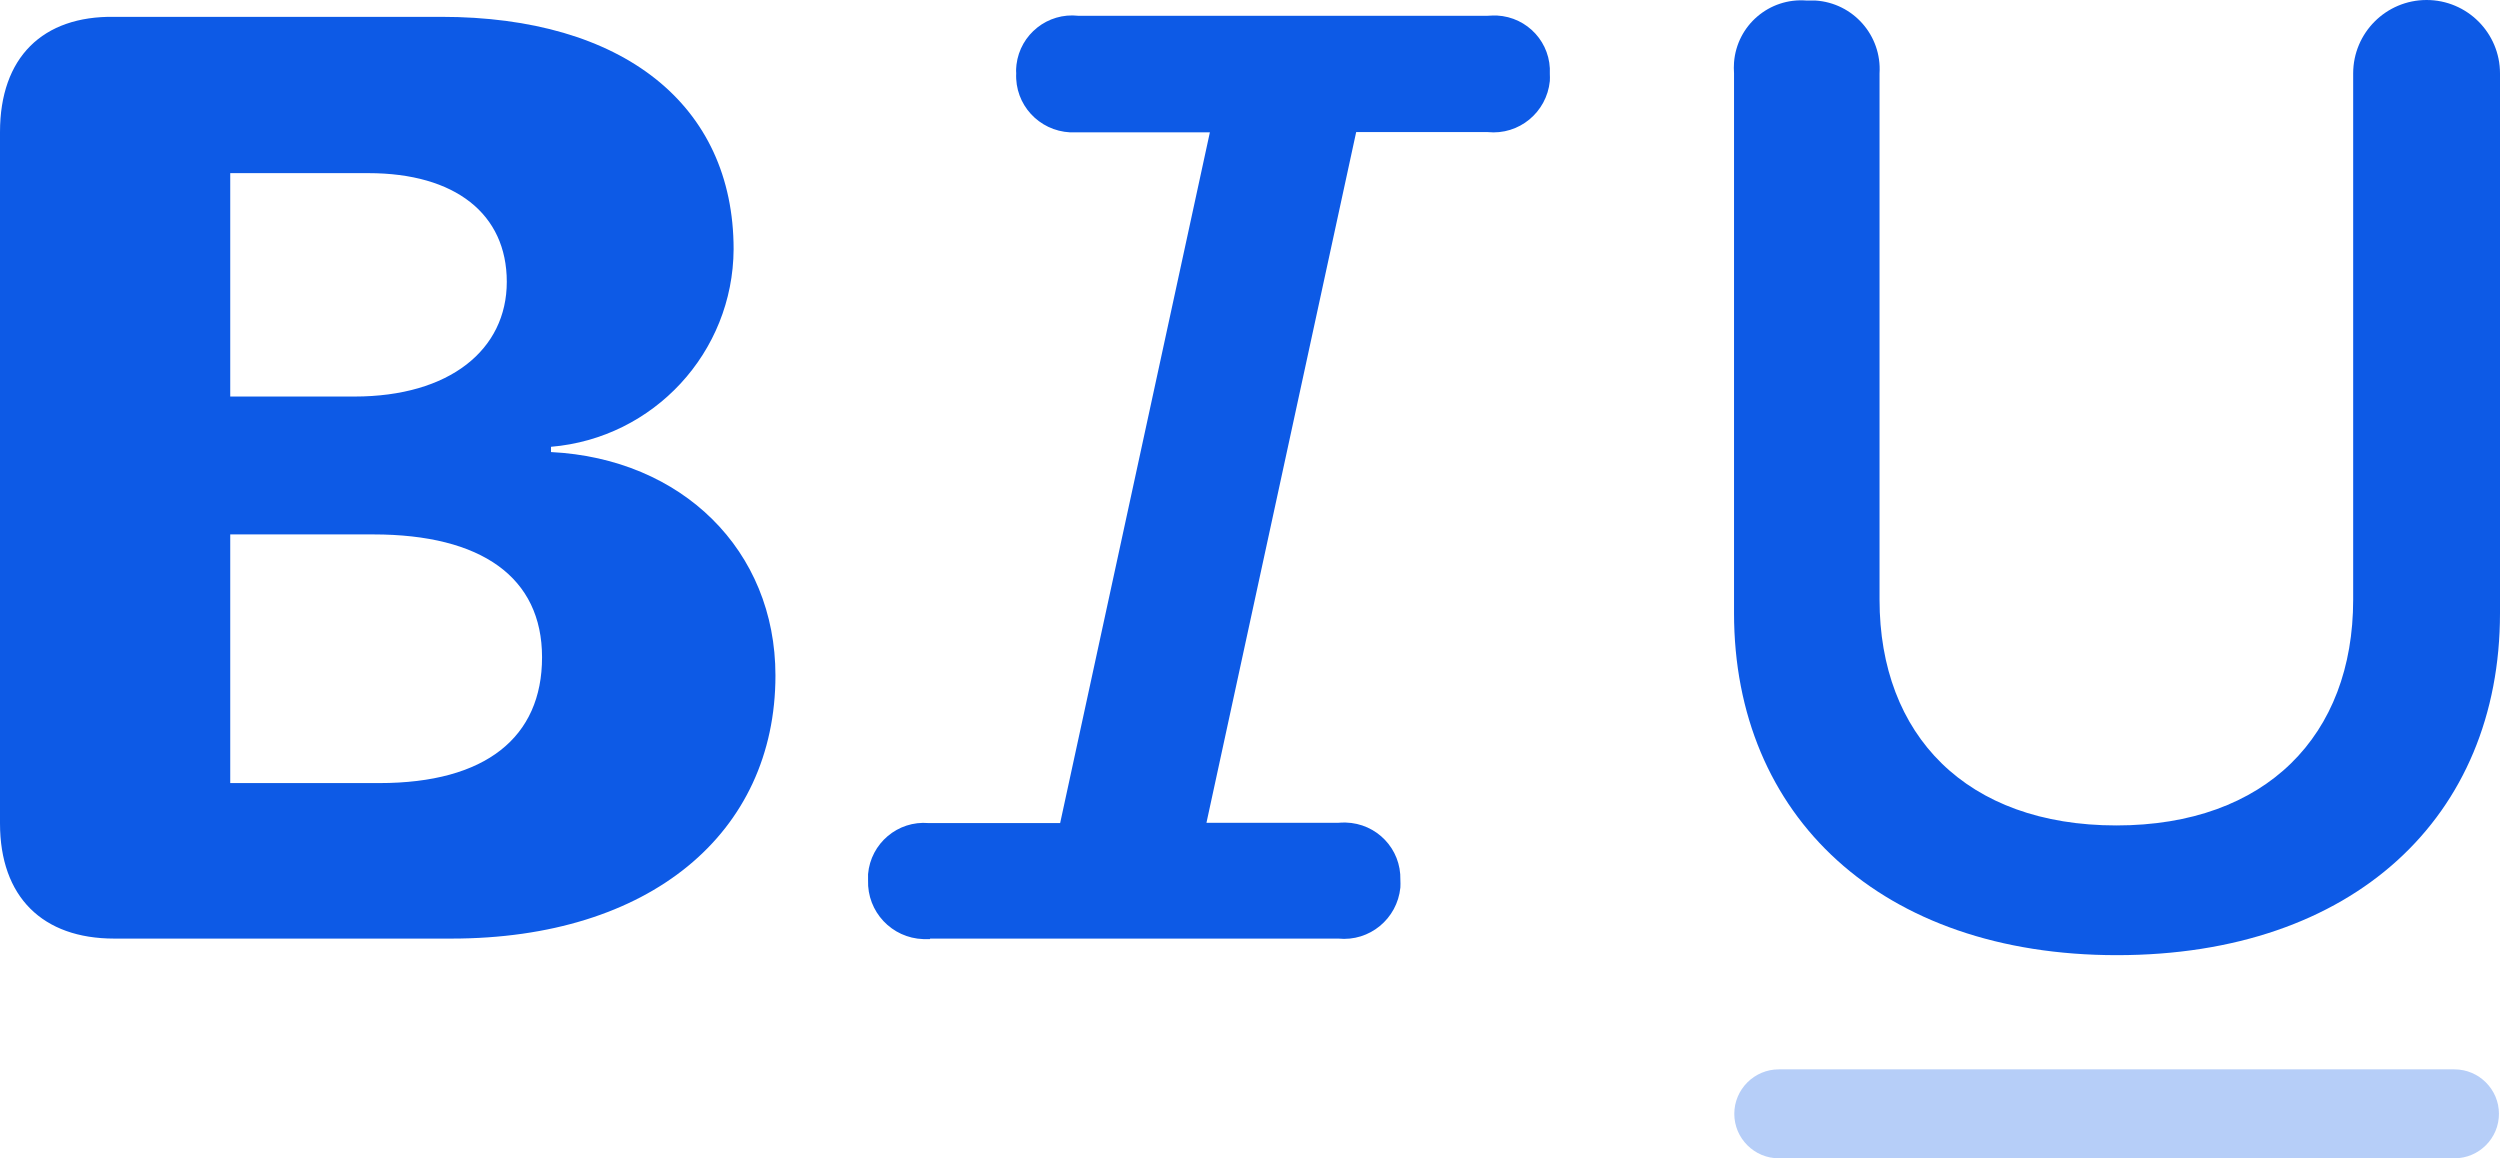
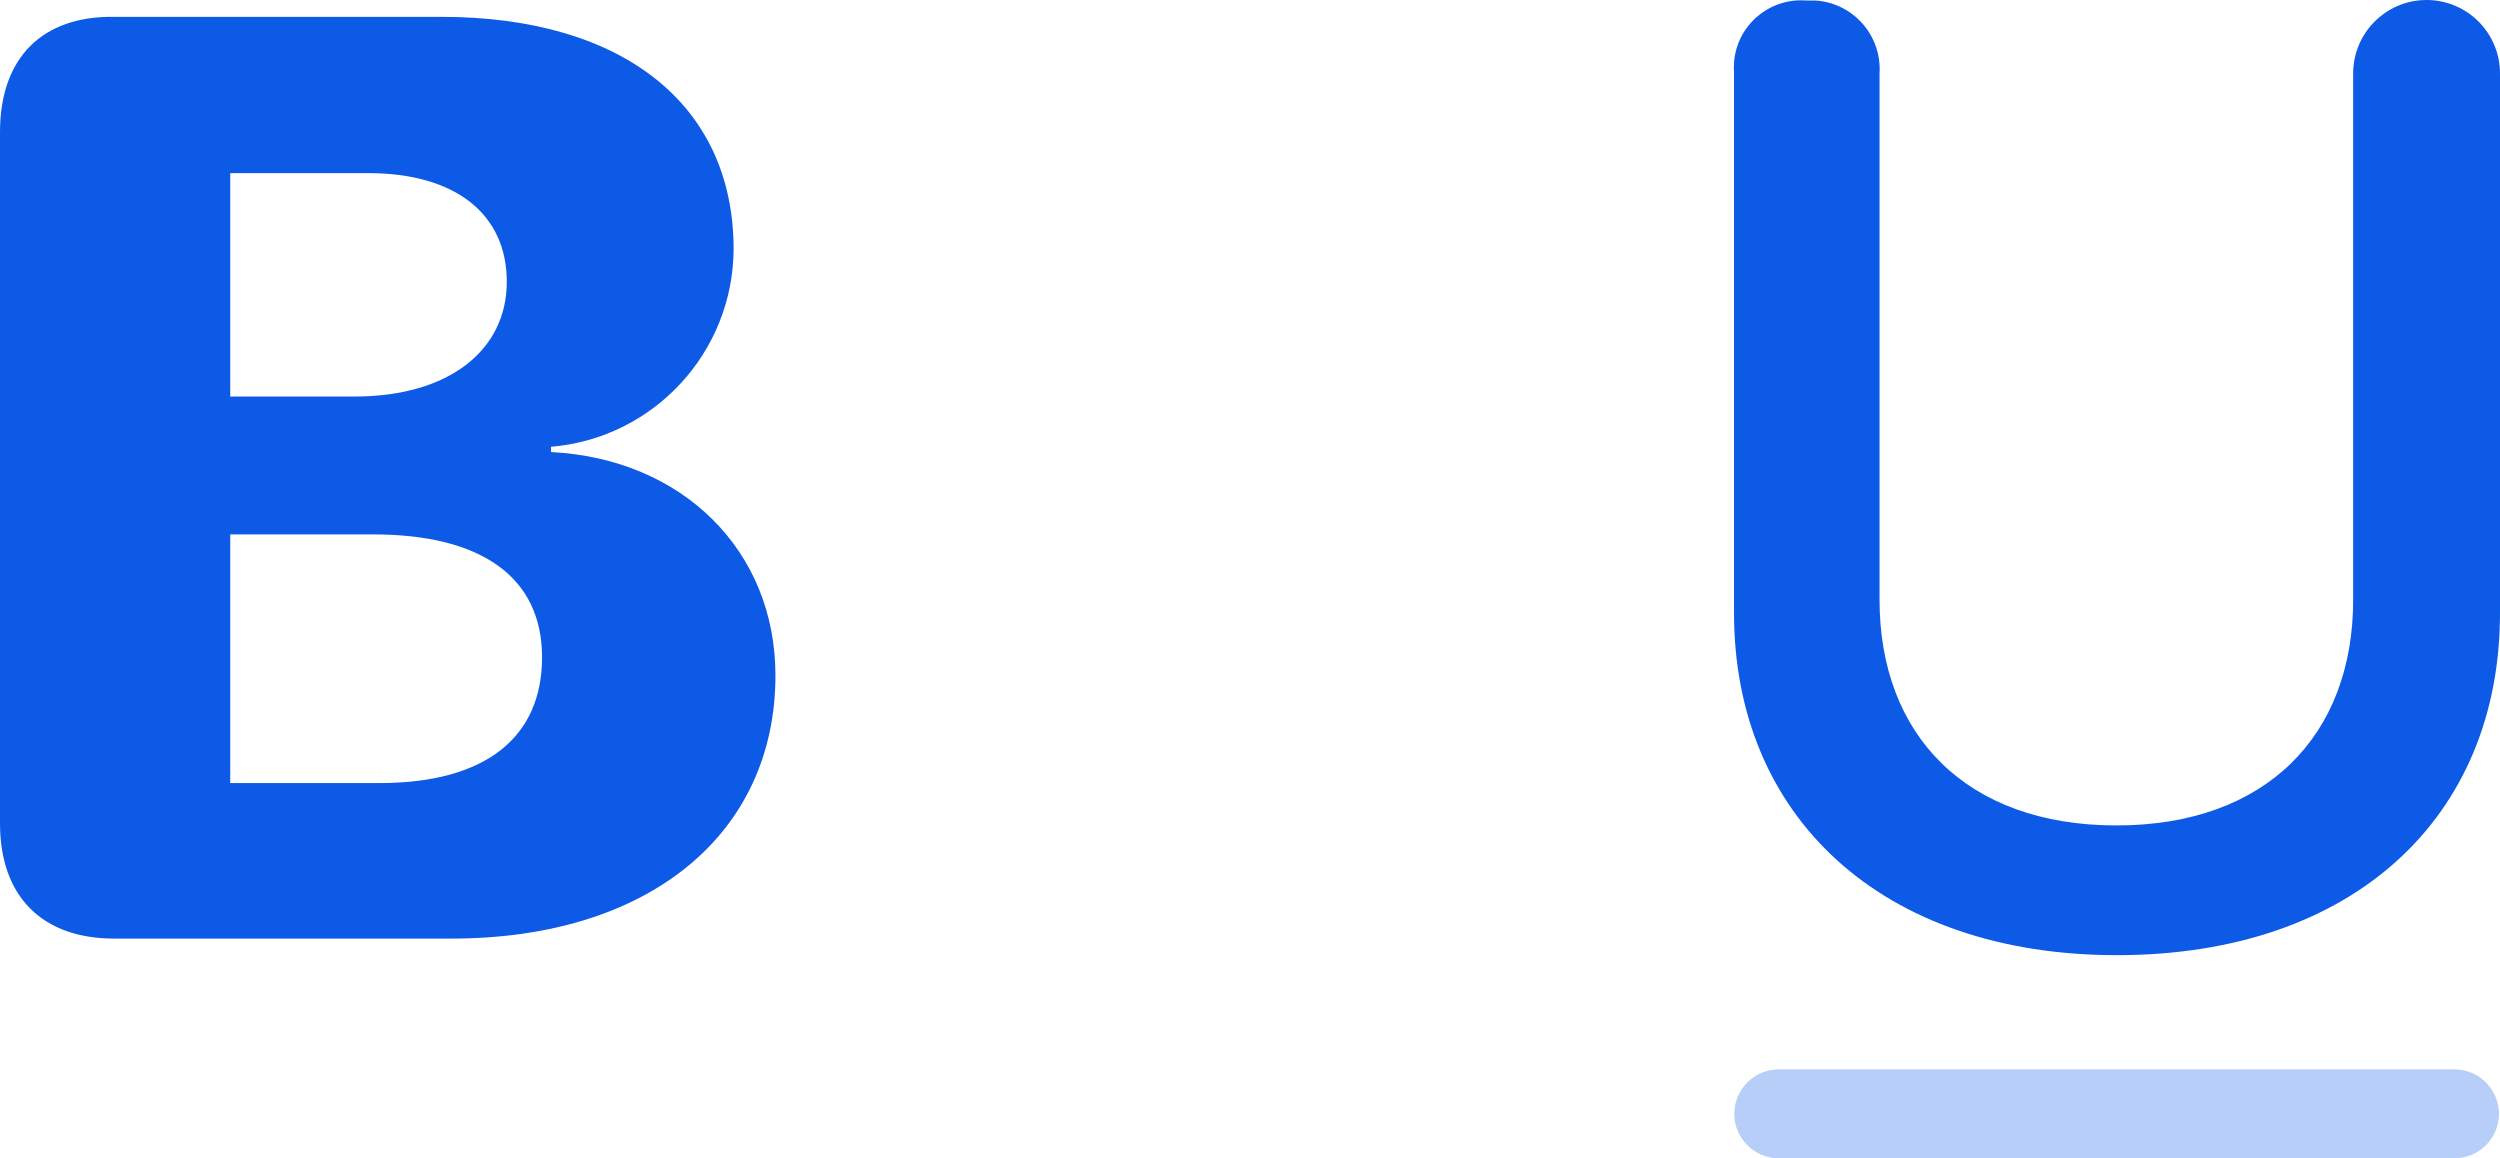
<svg xmlns="http://www.w3.org/2000/svg" id="Layer_2" data-name="Layer 2" viewBox="0 0 95.01 44.02">
  <defs>
    <style>
      .cls-1, .cls-2 {
        fill: #0d5ae6;
      }

      .cls-2 {
        isolation: isolate;
        opacity: .3;
      }
    </style>
  </defs>
  <g id="Layer_1-2" data-name="Layer 1">
    <g id="text_styles" data-name="text styles">
      <g id="Layer_1-2" data-name="Layer 1-2">
        <g id="Text_Style" data-name="Text Style">
          <path class="cls-1" d="M4.34,35.67h12.82c7.53,0,12.31-4,12.31-10,0-4.76-3.55-8.24-8.53-8.49v-.2c3.91-.33,6.92-3.59,6.94-7.51C27.88,3.98,23.67,.64,16.77,.64H4.34C1.62,.6,0,2.18,0,5.02V31.29c0,2.8,1.62,4.38,4.34,4.38Zm4.41-5.91v-9.45h5.44c4.11,0,6.41,1.63,6.41,4.67s-2.14,4.78-6.18,4.78h-5.67Zm0-14.69V6.58h5.25c3.3,0,5.26,1.55,5.26,4.13s-2.17,4.36-5.79,4.36h-4.72Z" />
-           <path class="cls-1" d="M35.35,35.67h15.51c1.19,.12,2.24-.75,2.36-1.94,0-.1,.01-.19,0-.29,.03-1.18-.9-2.15-2.08-2.18-.1,0-.2,0-.29,.01h-5l5.69-26.25h5c1.19,.12,2.24-.75,2.36-1.94,0-.09,.01-.18,0-.27,.06-1.17-.84-2.16-2.01-2.22-.12,0-.25,0-.37,.01h-15.54c-1.16-.13-2.21,.7-2.35,1.86-.01,.1-.02,.21-.01,.32-.06,1.19,.86,2.19,2.05,2.25,.1,0,.21,0,.31,0h5l-5.69,26.25h-5c-1.17-.1-2.2,.77-2.3,1.94,0,.08,0,.15,0,.23-.04,1.2,.9,2.2,2.1,2.24,.08,0,.17,0,.25,0Z" />
          <path class="cls-1" d="M80.45,36.3c9,0,14.56-5.26,14.56-13V2.79c0-1.54-1.25-2.79-2.79-2.79s-2.79,1.25-2.79,2.79V22.79c0,5.15-3.3,8.58-9,8.58s-9-3.43-9-8.58V2.79c.09-1.44-1-2.68-2.44-2.77-.11,0-.23,0-.34,0-1.41-.11-2.64,.94-2.75,2.35-.01,.14-.01,.28,0,.42V23.3c0,7.72,5.6,13,14.55,13Z" />
          <path class="cls-2" d="M67.6,44.02h25.68c.93,0,1.69-.76,1.69-1.69s-.76-1.69-1.69-1.69h-25.68c-.93,0-1.69,.76-1.69,1.69s.76,1.69,1.69,1.69Z" />
        </g>
      </g>
    </g>
  </g>
</svg>